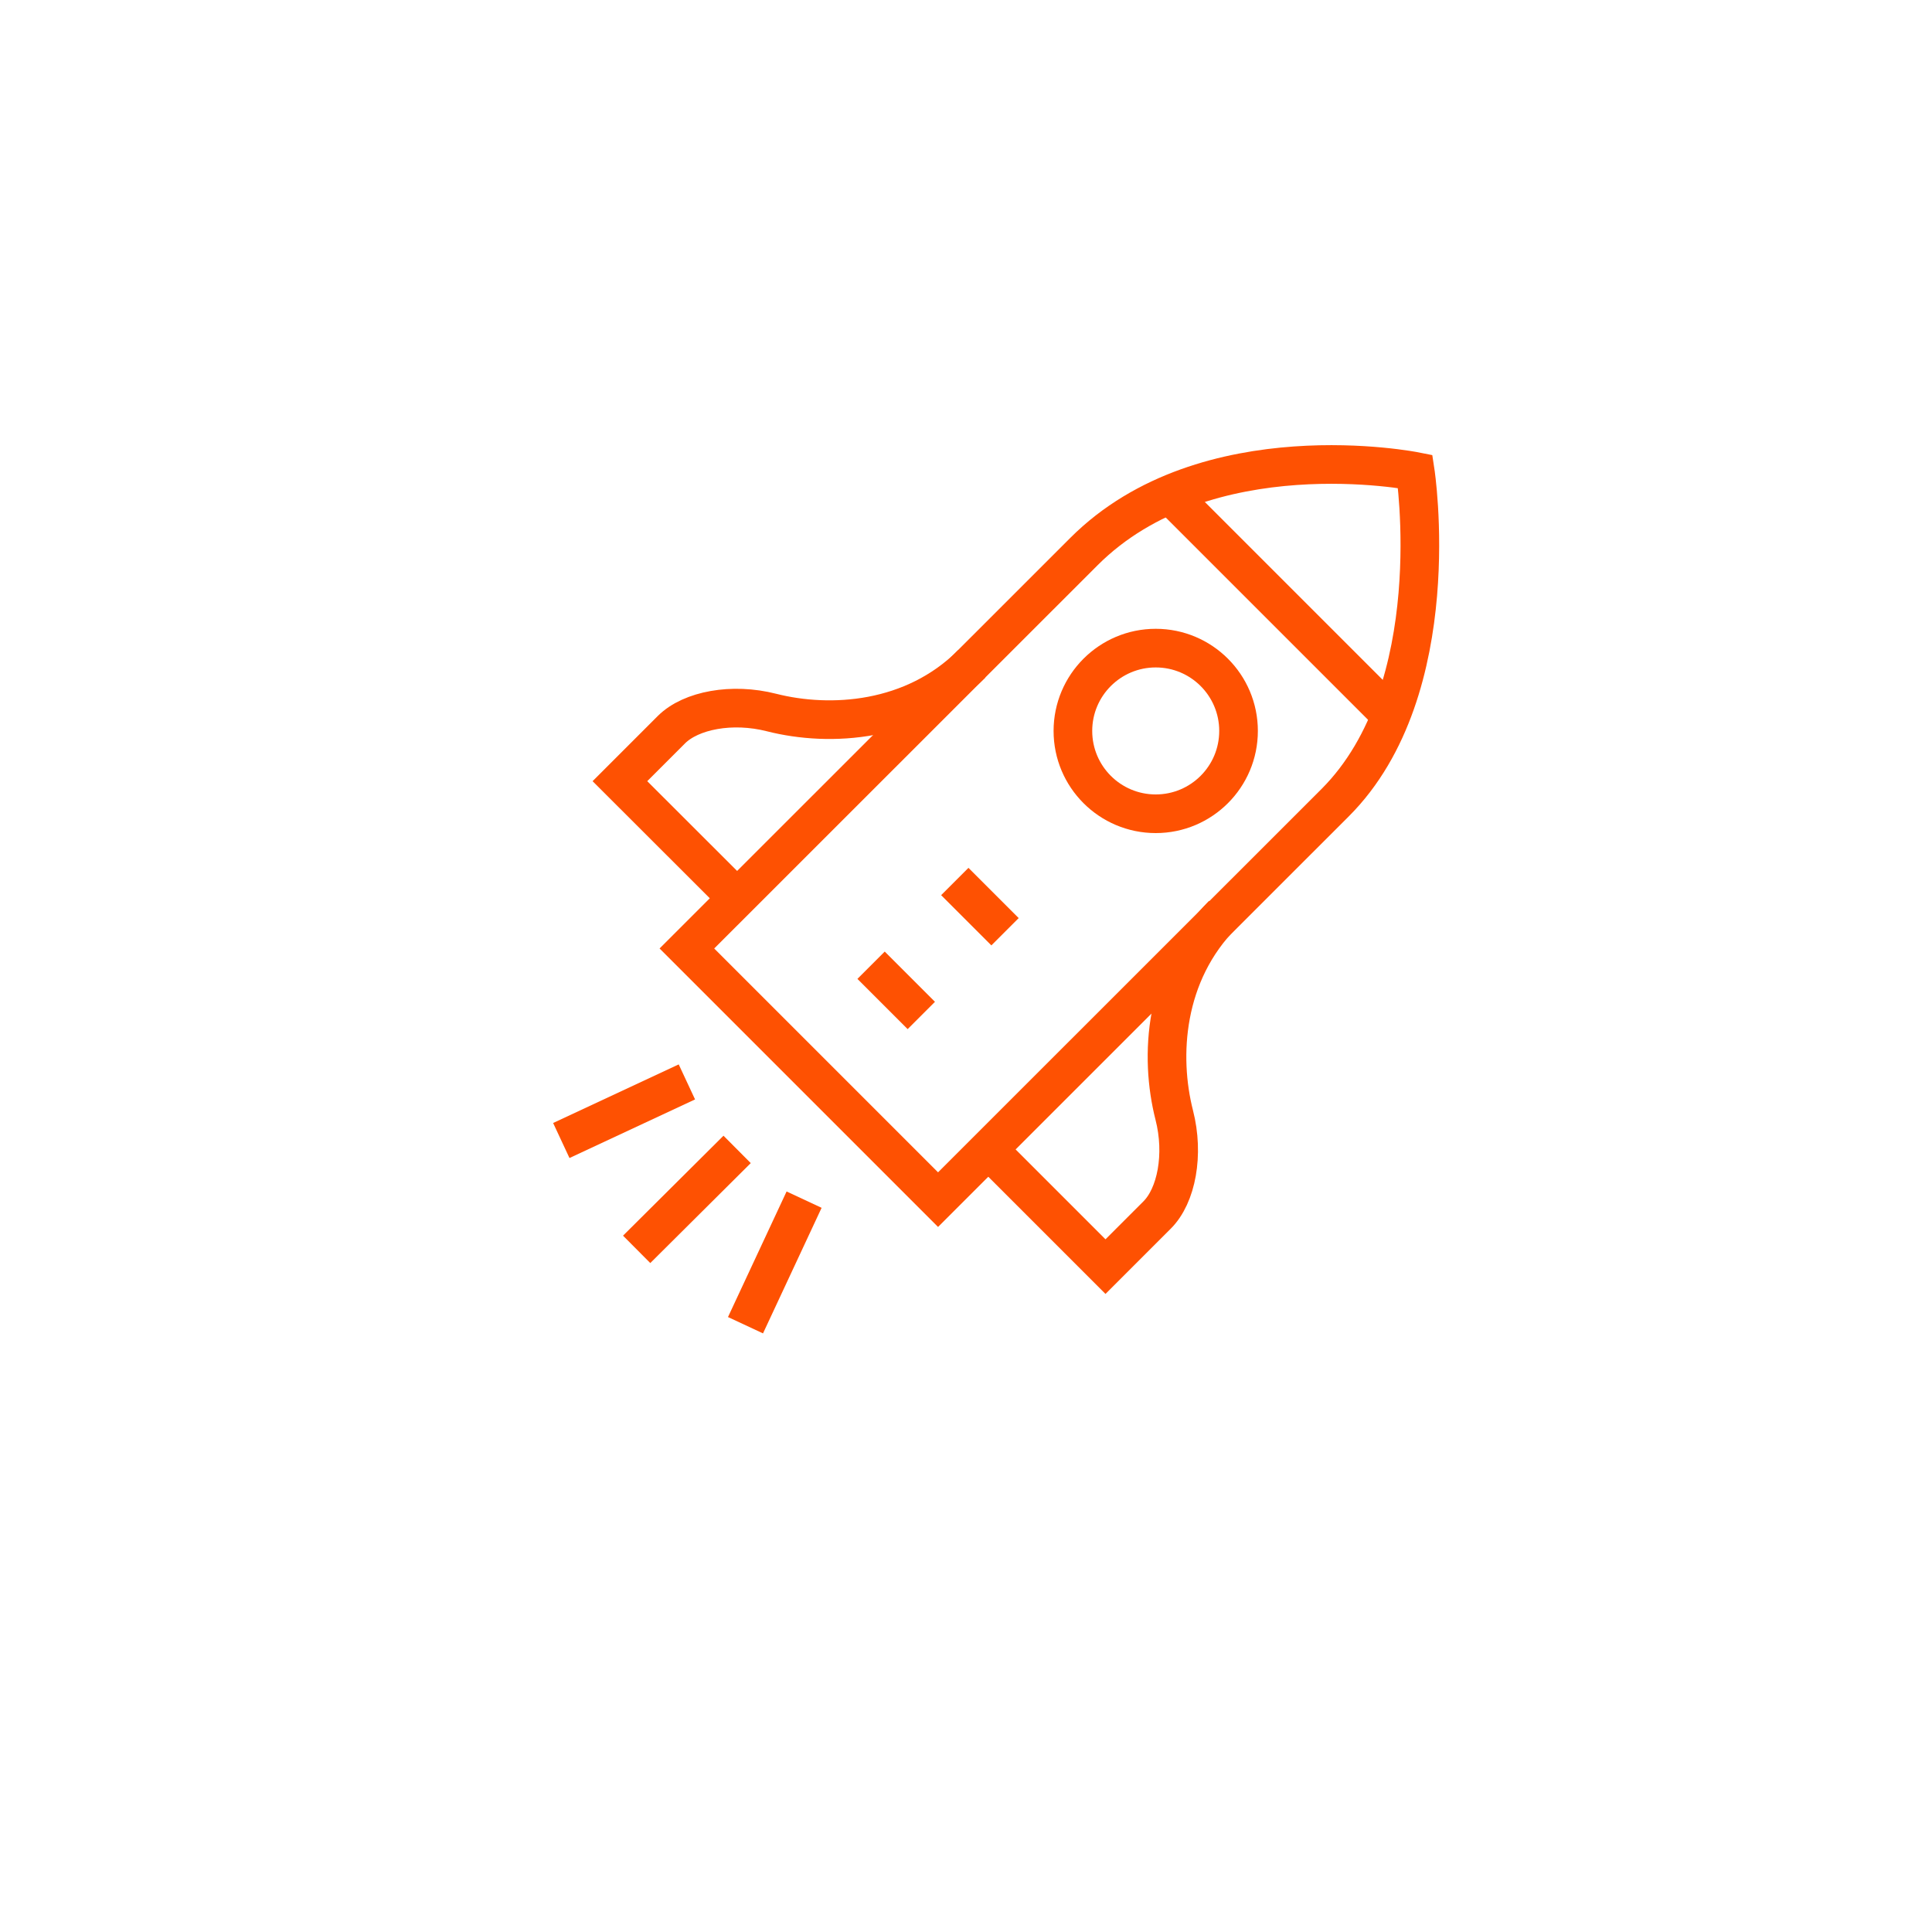
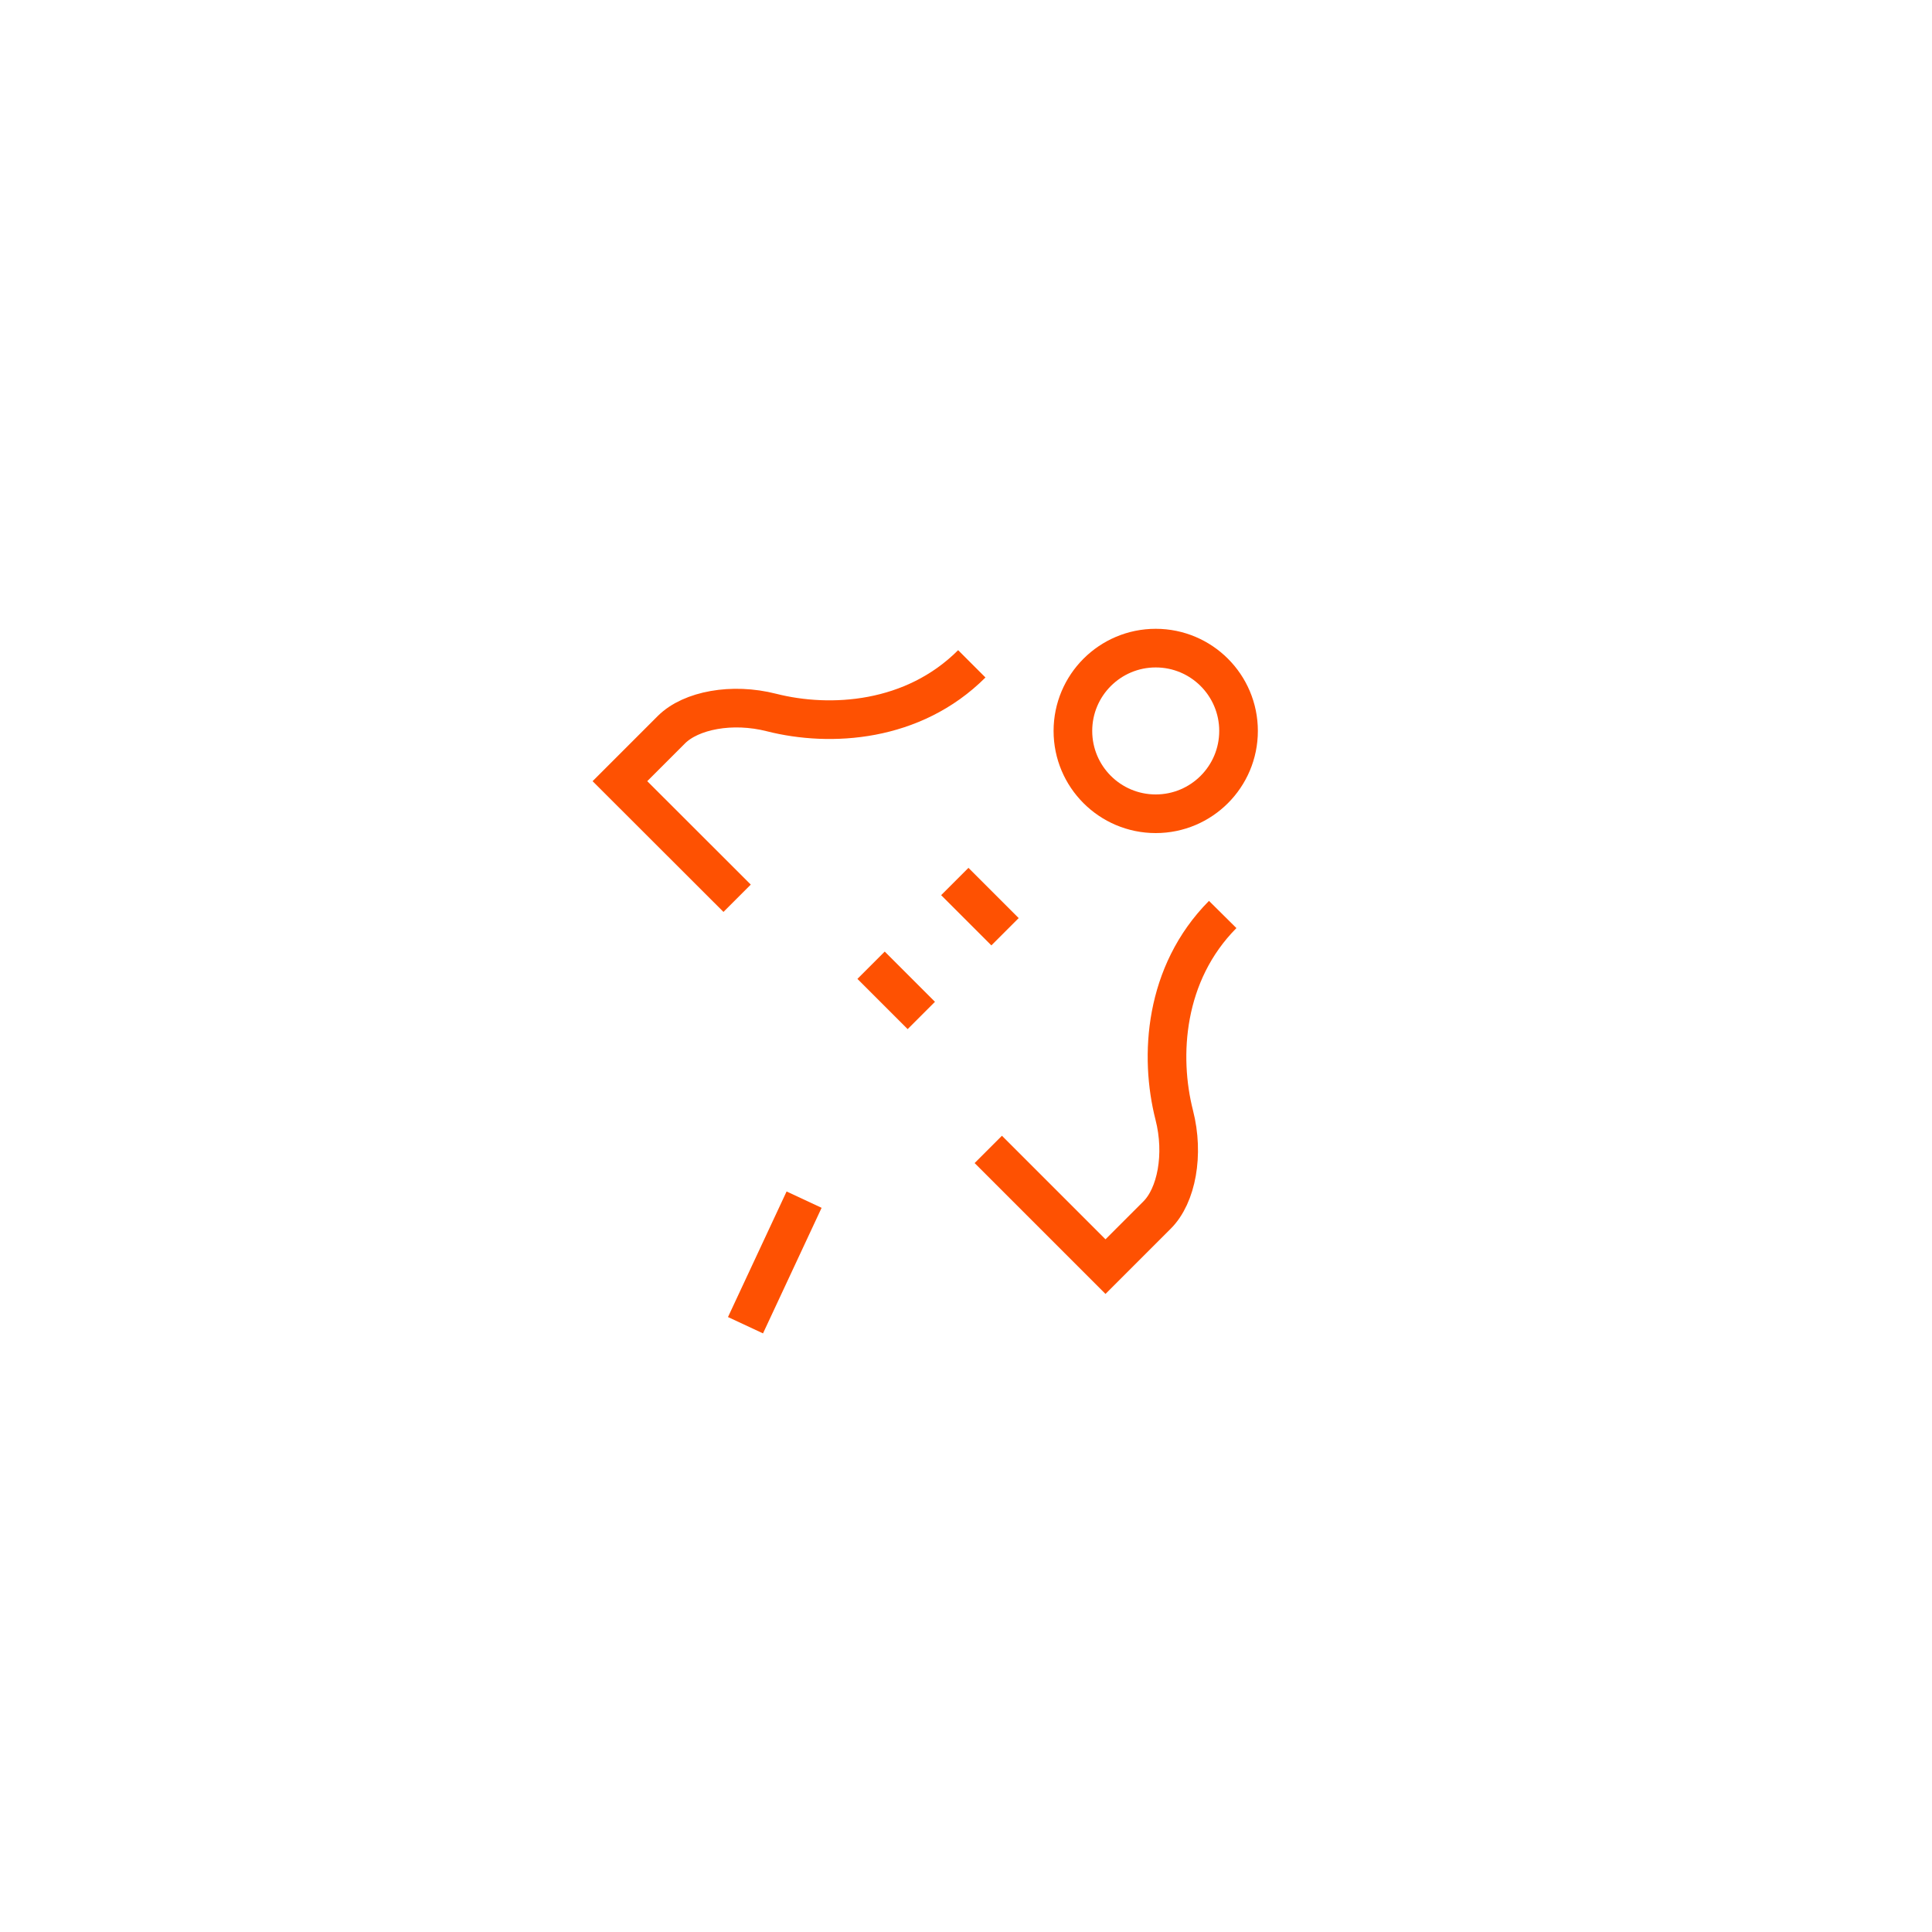
<svg xmlns="http://www.w3.org/2000/svg" id="Layer_1" data-name="Layer 1" viewBox="0 0 150 150">
  <defs>
    <style>.cls-1{fill:none;stroke:#fe5102;stroke-miterlimit:10;stroke-width:3px;}</style>
  </defs>
-   <path class="cls-1" d="M109.88,36.6s-16.25-3.25-25.72,6.22L53.33,73.64l19.5,19.5,30.83-30.82C112.48,53.5,109.88,36.6,109.88,36.6Z" />
  <circle class="cls-1" cx="89.73" cy="56.75" r="6.43" />
-   <path class="cls-1" d="M91,38.55l16.9,16.9" />
  <path class="cls-1" d="M74.13,68.44l3.9,3.9" />
  <path class="cls-1" d="M67.63,74.94l3.9,3.9" />
  <path class="cls-1" d="M76.73,89.24l9.1,9.1,4-4c1.52-1.51,2.12-4.71,1.34-7.76C90,82,90.38,75.59,94.93,71" />
  <path class="cls-1" d="M57.23,69.74l-9.1-9.09,4-4c1.52-1.51,4.72-2.11,7.77-1.33,4.57,1.16,11,.77,15.55-3.78" />
-   <path class="cls-1" d="M57.23,89.24,49.43,97" />
  <path class="cls-1" d="M62.43,93.14l-4.55,9.75" />
-   <path class="cls-1" d="M53.33,84l-9.75,4.55" />
</svg>